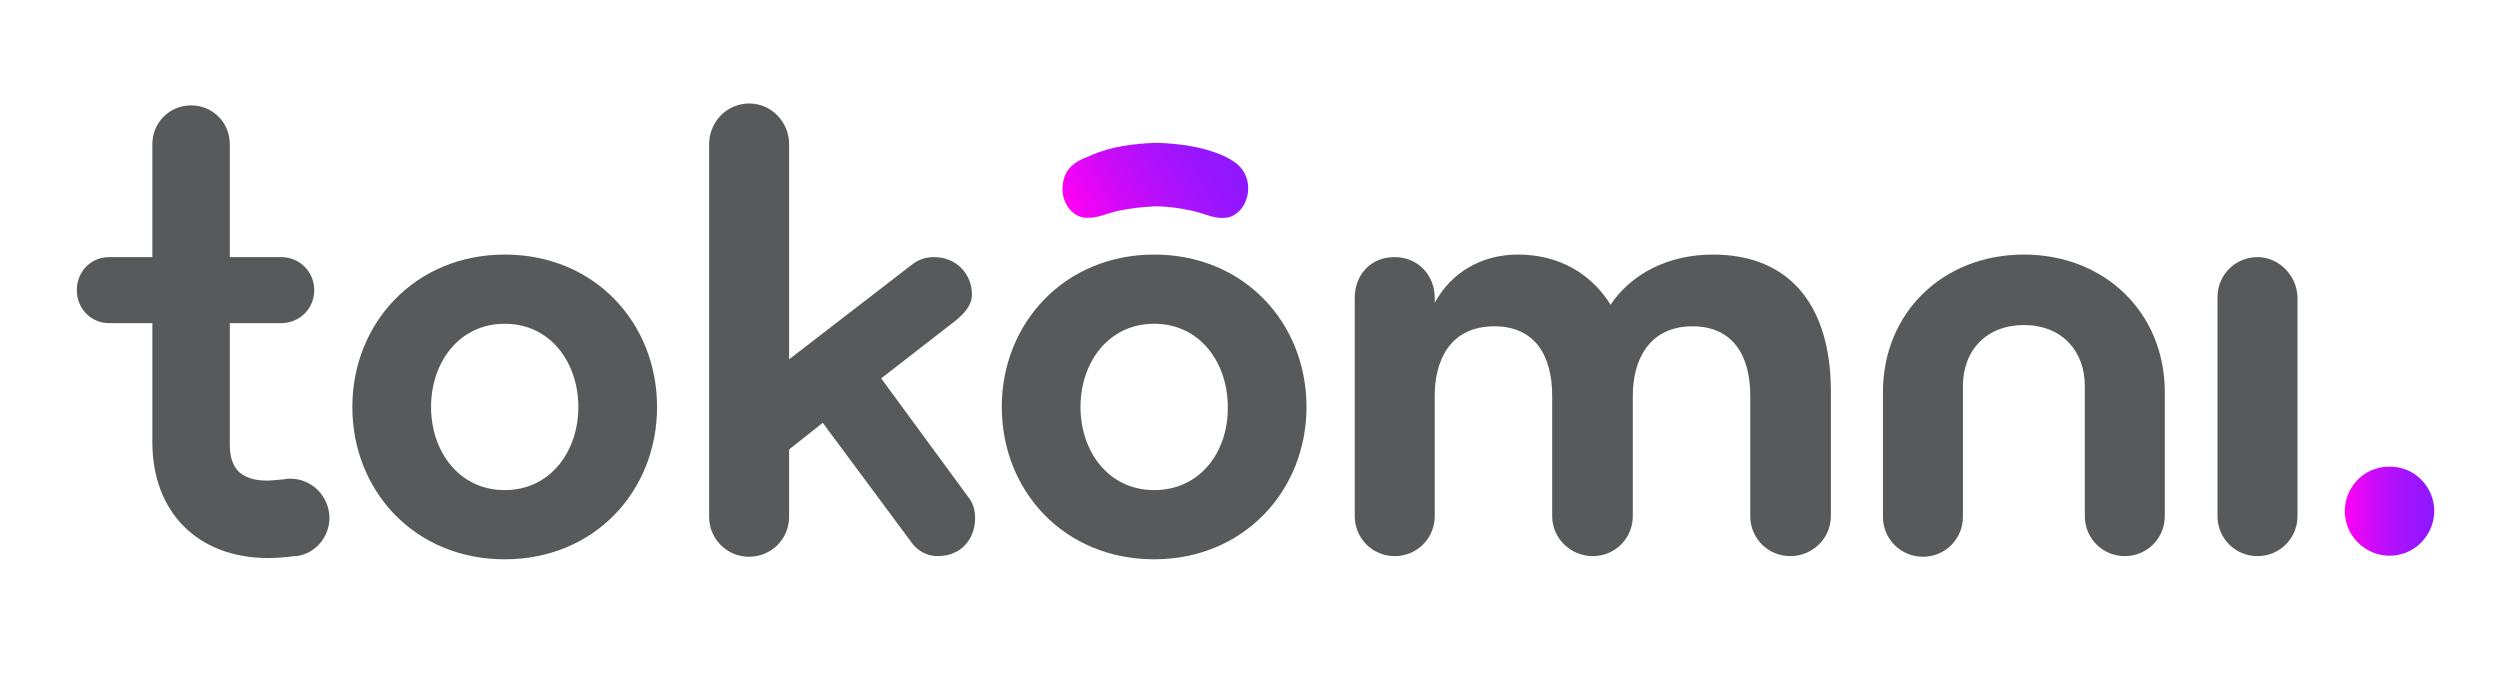
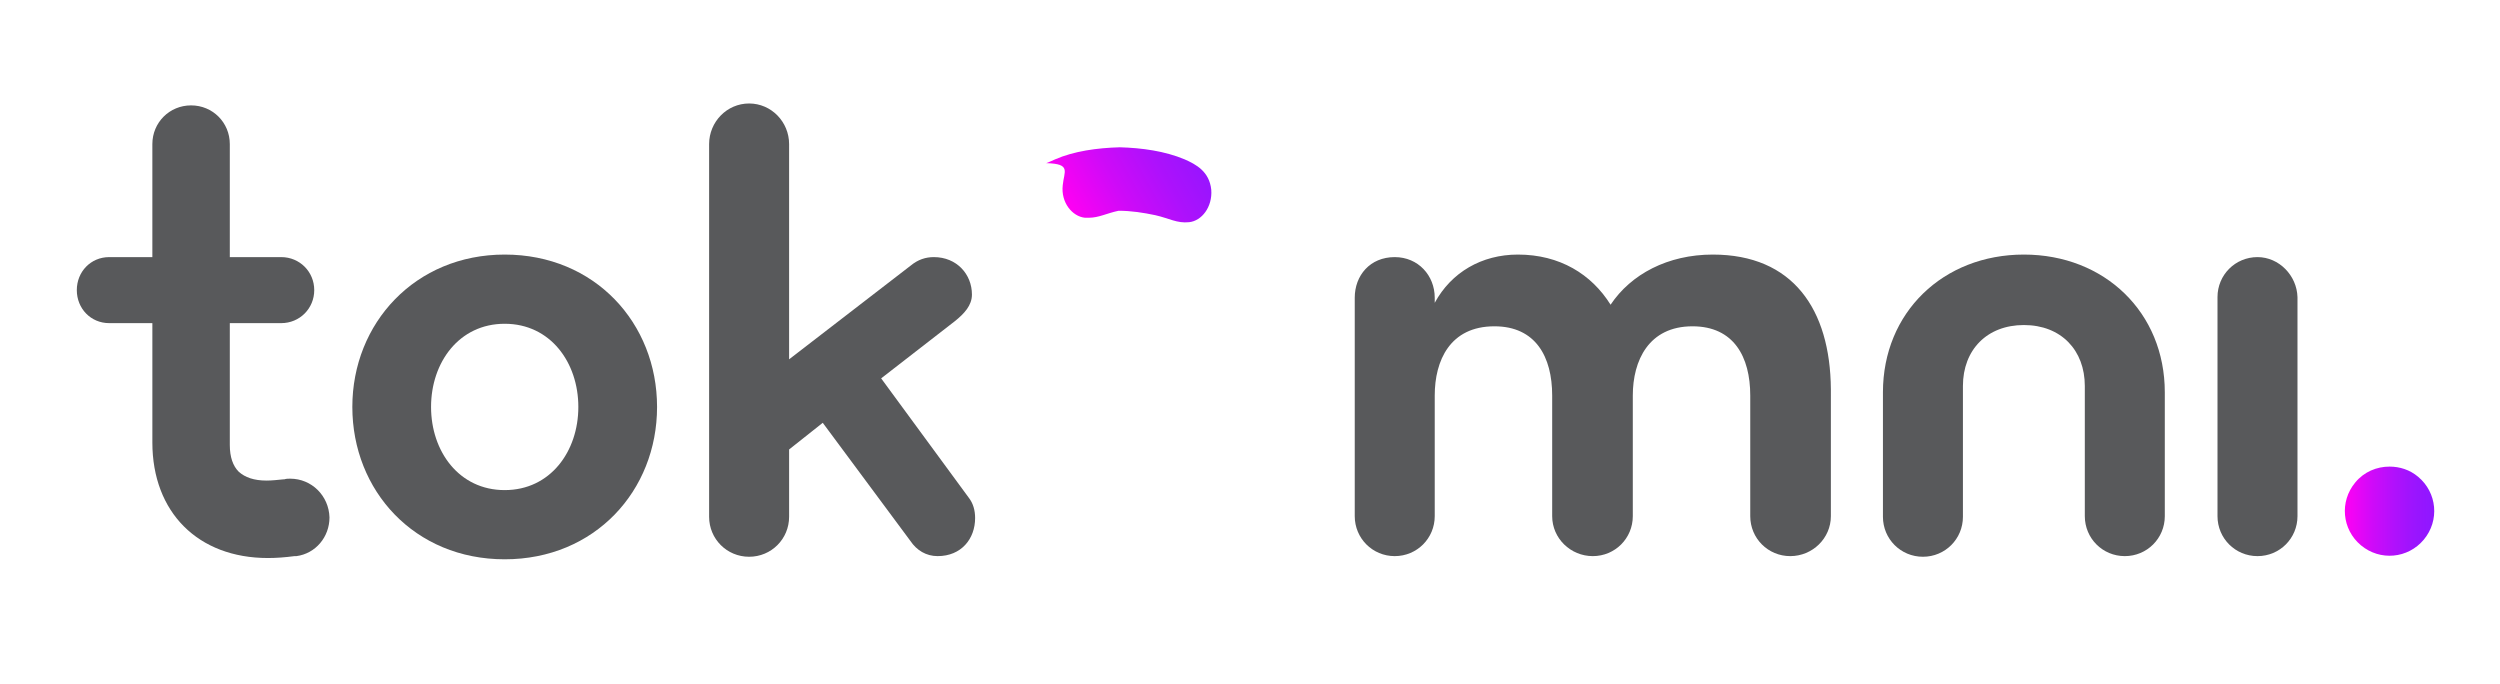
<svg xmlns="http://www.w3.org/2000/svg" id="Layer_1" x="0px" y="0px" viewBox="0 0 393.8 107.8" style="enable-background:new 0 0 393.8 107.8;" xml:space="preserve">
  <style type="text/css">	.st0{fill:url(#SVGID_1_);}	.st1{fill:#58595B;}	.st2{fill:url(#SVGID_00000020394794969447853100000012774043290069620100_);}	.st3{fill:url(#SVGID_00000058557383160478209860000018301527296758800026_);}</style>
  <g>
    <linearGradient id="SVGID_1_" gradientUnits="userSpaceOnUse" x1="245.953" y1="-20.262" x2="272.691" y2="-20.262" gradientTransform="matrix(0.874 -0.486 0.486 0.874 -34.99 173.345)">
      <stop offset="0" style="stop-color:#FF00F3" />
      <stop offset="1.818180e-04" style="stop-color:#FF00F3" />
      <stop offset="1.511577e-03" style="stop-color:#FF00F3" />
      <stop offset="0.31" style="stop-color:#CF0AF8" />
      <stop offset="0.583" style="stop-color:#AD11FC" />
      <stop offset="0.807" style="stop-color:#9815FE" />
      <stop offset="0.954" style="stop-color:#9017FF" />
      <stop offset="1" style="stop-color:#9017FF" />
    </linearGradient>
-     <path class="st0" d="M167.4,29.2c-0.3,2.7,1.5,4.9,3.5,5.1c0.2,0,0.4,0,0.6,0c1.6,0,2.8-0.7,4.7-1.1c1.8-0.4,3.7-0.6,5.8-0.7  c2,0,3.9,0.3,5.8,0.7c2.2,0.5,3.4,1.3,5.3,1.1c2-0.2,3.7-2.4,3.5-5.1c-0.3-2.9-2.4-4-4.2-4.8c-3.1-1.3-6.7-1.8-10.2-1.9l0,0  c0,0,0,0,0,0c0,0,0,0,0,0l0,0l0,0c-3.6,0.1-7.2,0.6-10.2,1.9c-0.4,0.2-0.9,0.4-1.4,0.6C168.8,25.8,167.6,27,167.4,29.2" />
+     <path class="st0" d="M167.4,29.2c-0.3,2.7,1.5,4.9,3.5,5.1c0.2,0,0.4,0,0.6,0c1.6,0,2.8-0.7,4.7-1.1c2,0,3.9,0.3,5.8,0.7c2.2,0.5,3.4,1.3,5.3,1.1c2-0.2,3.7-2.4,3.5-5.1c-0.3-2.9-2.4-4-4.2-4.8c-3.1-1.3-6.7-1.8-10.2-1.9l0,0  c0,0,0,0,0,0c0,0,0,0,0,0l0,0l0,0c-3.6,0.1-7.2,0.6-10.2,1.9c-0.4,0.2-0.9,0.4-1.4,0.6C168.8,25.8,167.6,27,167.4,29.2" />
    <linearGradient id="SVGID_00000021808780072681332850000002233813013527233708_" gradientUnits="userSpaceOnUse" x1="369.352" y1="80.466" x2="383.348" y2="80.466">
      <stop offset="0" style="stop-color:#FF00F4" />
      <stop offset="1.818180e-04" style="stop-color:#FF00F4" />
      <stop offset="0.306" style="stop-color:#D00AF9" />
      <stop offset="0.581" style="stop-color:#AE11FC" />
      <stop offset="0.806" style="stop-color:#9915FE" />
      <stop offset="0.954" style="stop-color:#9117FF" />
      <stop offset="1" style="stop-color:#9117FF" />
    </linearGradient>
    <path style="fill:url(#SVGID_00000021808780072681332850000002233813013527233708_);" d="M371,76c-2.5,3-2.1,7.4,0.9,9.9  c3,2.5,7.4,2.1,9.9-0.9c2.5-3,2.1-7.4-0.9-9.9c-1.3-1.1-2.9-1.6-4.5-1.6C374.4,73.5,372.4,74.3,371,76" />
  </g>
  <g>
    <path class="st1" d="M79.5,77.2c-7.2,0-11.6-6.1-11.6-13.1c0-7,4.4-13.1,11.6-13.1s11.6,6.1,11.6,13.1  C91.1,71.1,86.7,77.2,79.5,77.2 M79.5,40.1c-14.1,0-24,10.8-24,24c0,13.2,9.8,24,24,24s24-10.8,24-24  C103.5,50.9,93.7,40.1,79.5,40.1" />
    <path class="st1" d="M138.8,59.6l11.6-9c1.5-1.2,2.7-2.5,2.7-4.2c0-3.2-2.4-5.9-6-5.9c-1.3,0-2.5,0.4-3.6,1.3l-19.2,14.8V22.7  c0-3.5-2.8-6.4-6.3-6.4c-3.5,0-6.3,2.9-6.3,6.4v58.7c0,3.5,2.8,6.3,6.3,6.3c3.5,0,6.3-2.8,6.3-6.3V70.8l5.3-4.2l13.8,18.6  c1,1.5,2.5,2.4,4.3,2.4c3.7,0,5.9-2.7,5.9-6c0-1.2-0.3-2.3-1-3.2L138.8,59.6z" />
-     <path class="st1" d="M181.8,77.2c-7.2,0-11.6-6.1-11.6-13.1c0-7,4.4-13.1,11.6-13.1c7.2,0,11.6,6.1,11.6,13.1  C193.5,71.1,189.1,77.2,181.8,77.2 M181.8,40.1c-14.1,0-24,10.8-24,24c0,13.2,9.8,24,24,24c14.1,0,24-10.8,24-24  C205.8,50.9,196,40.1,181.8,40.1" />
    <path class="st1" d="M269.8,40.1c-7.1,0-12.9,3.1-16.1,7.9c-3-4.8-8-7.9-14.6-7.9c-5.7,0-10.5,2.8-13.1,7.6v-0.8  c0-3.5-2.6-6.4-6.3-6.4c-3.9,0-6.3,2.9-6.3,6.4v34.4c0,3.5,2.8,6.3,6.3,6.3c3.5,0,6.3-2.8,6.3-6.3v-19c0-5.5,2.4-10.9,9.4-10.9  c6.5,0,9.1,4.8,9.1,10.9v19c0,3.5,2.9,6.3,6.4,6.3c3.5,0,6.3-2.8,6.3-6.3v-19c0-5.5,2.5-10.9,9.4-10.9c6.5,0,9.1,4.8,9.1,10.9v19  c0,3.5,2.8,6.3,6.3,6.3s6.4-2.8,6.4-6.3V61.3C288.3,48.7,282.4,40.1,269.8,40.1" />
    <path class="st1" d="M318.8,40.1c-12.7,0-22.2,9.1-22.2,21.7v19.6c0,3.5,2.8,6.3,6.3,6.3c3.5,0,6.3-2.8,6.3-6.3V60.8  c0-5.7,3.8-9.6,9.6-9.6c5.9,0,9.6,4,9.6,9.6v20.5c0,3.5,2.8,6.3,6.3,6.3c3.5,0,6.3-2.8,6.3-6.3V61.8  C341,49.2,331.5,40.1,318.8,40.1" />
    <path class="st1" d="M355.6,40.5c-3.5,0-6.3,2.8-6.3,6.3v34.5c0,3.5,2.8,6.3,6.3,6.3c3.5,0,6.3-2.8,6.3-6.3V46.8  C361.8,43.4,359,40.5,355.6,40.5" />
    <path class="st1" d="M45.7,75.4c-0.3,0-0.6,0-0.9,0.1c0,0-0.1,0-0.1,0c-1,0.1-1.9,0.2-2.7,0.2c-2,0-3.4-0.5-4.4-1.4  c-0.9-0.9-1.4-2.3-1.4-4.2l0-19.2h8.1c2.9,0,5.2-2.3,5.2-5.2s-2.3-5.2-5.2-5.2h-8.1l0-17.8c0-3.4-2.7-6.1-6.1-6.1  c-3.4,0-6.1,2.7-6.1,6.1v17.8h-6.8c-2.9,0-5.1,2.3-5.1,5.2s2.2,5.2,5.1,5.2H24v18.8c0,11,7.2,18.2,18.2,18.2c1.3,0,2.7-0.1,4.2-0.3  l0.2,0c0,0,0,0,0.1,0c3-0.4,5.2-3,5.2-6.1C51.8,78.1,49.1,75.4,45.7,75.4" />
  </g>
</svg>